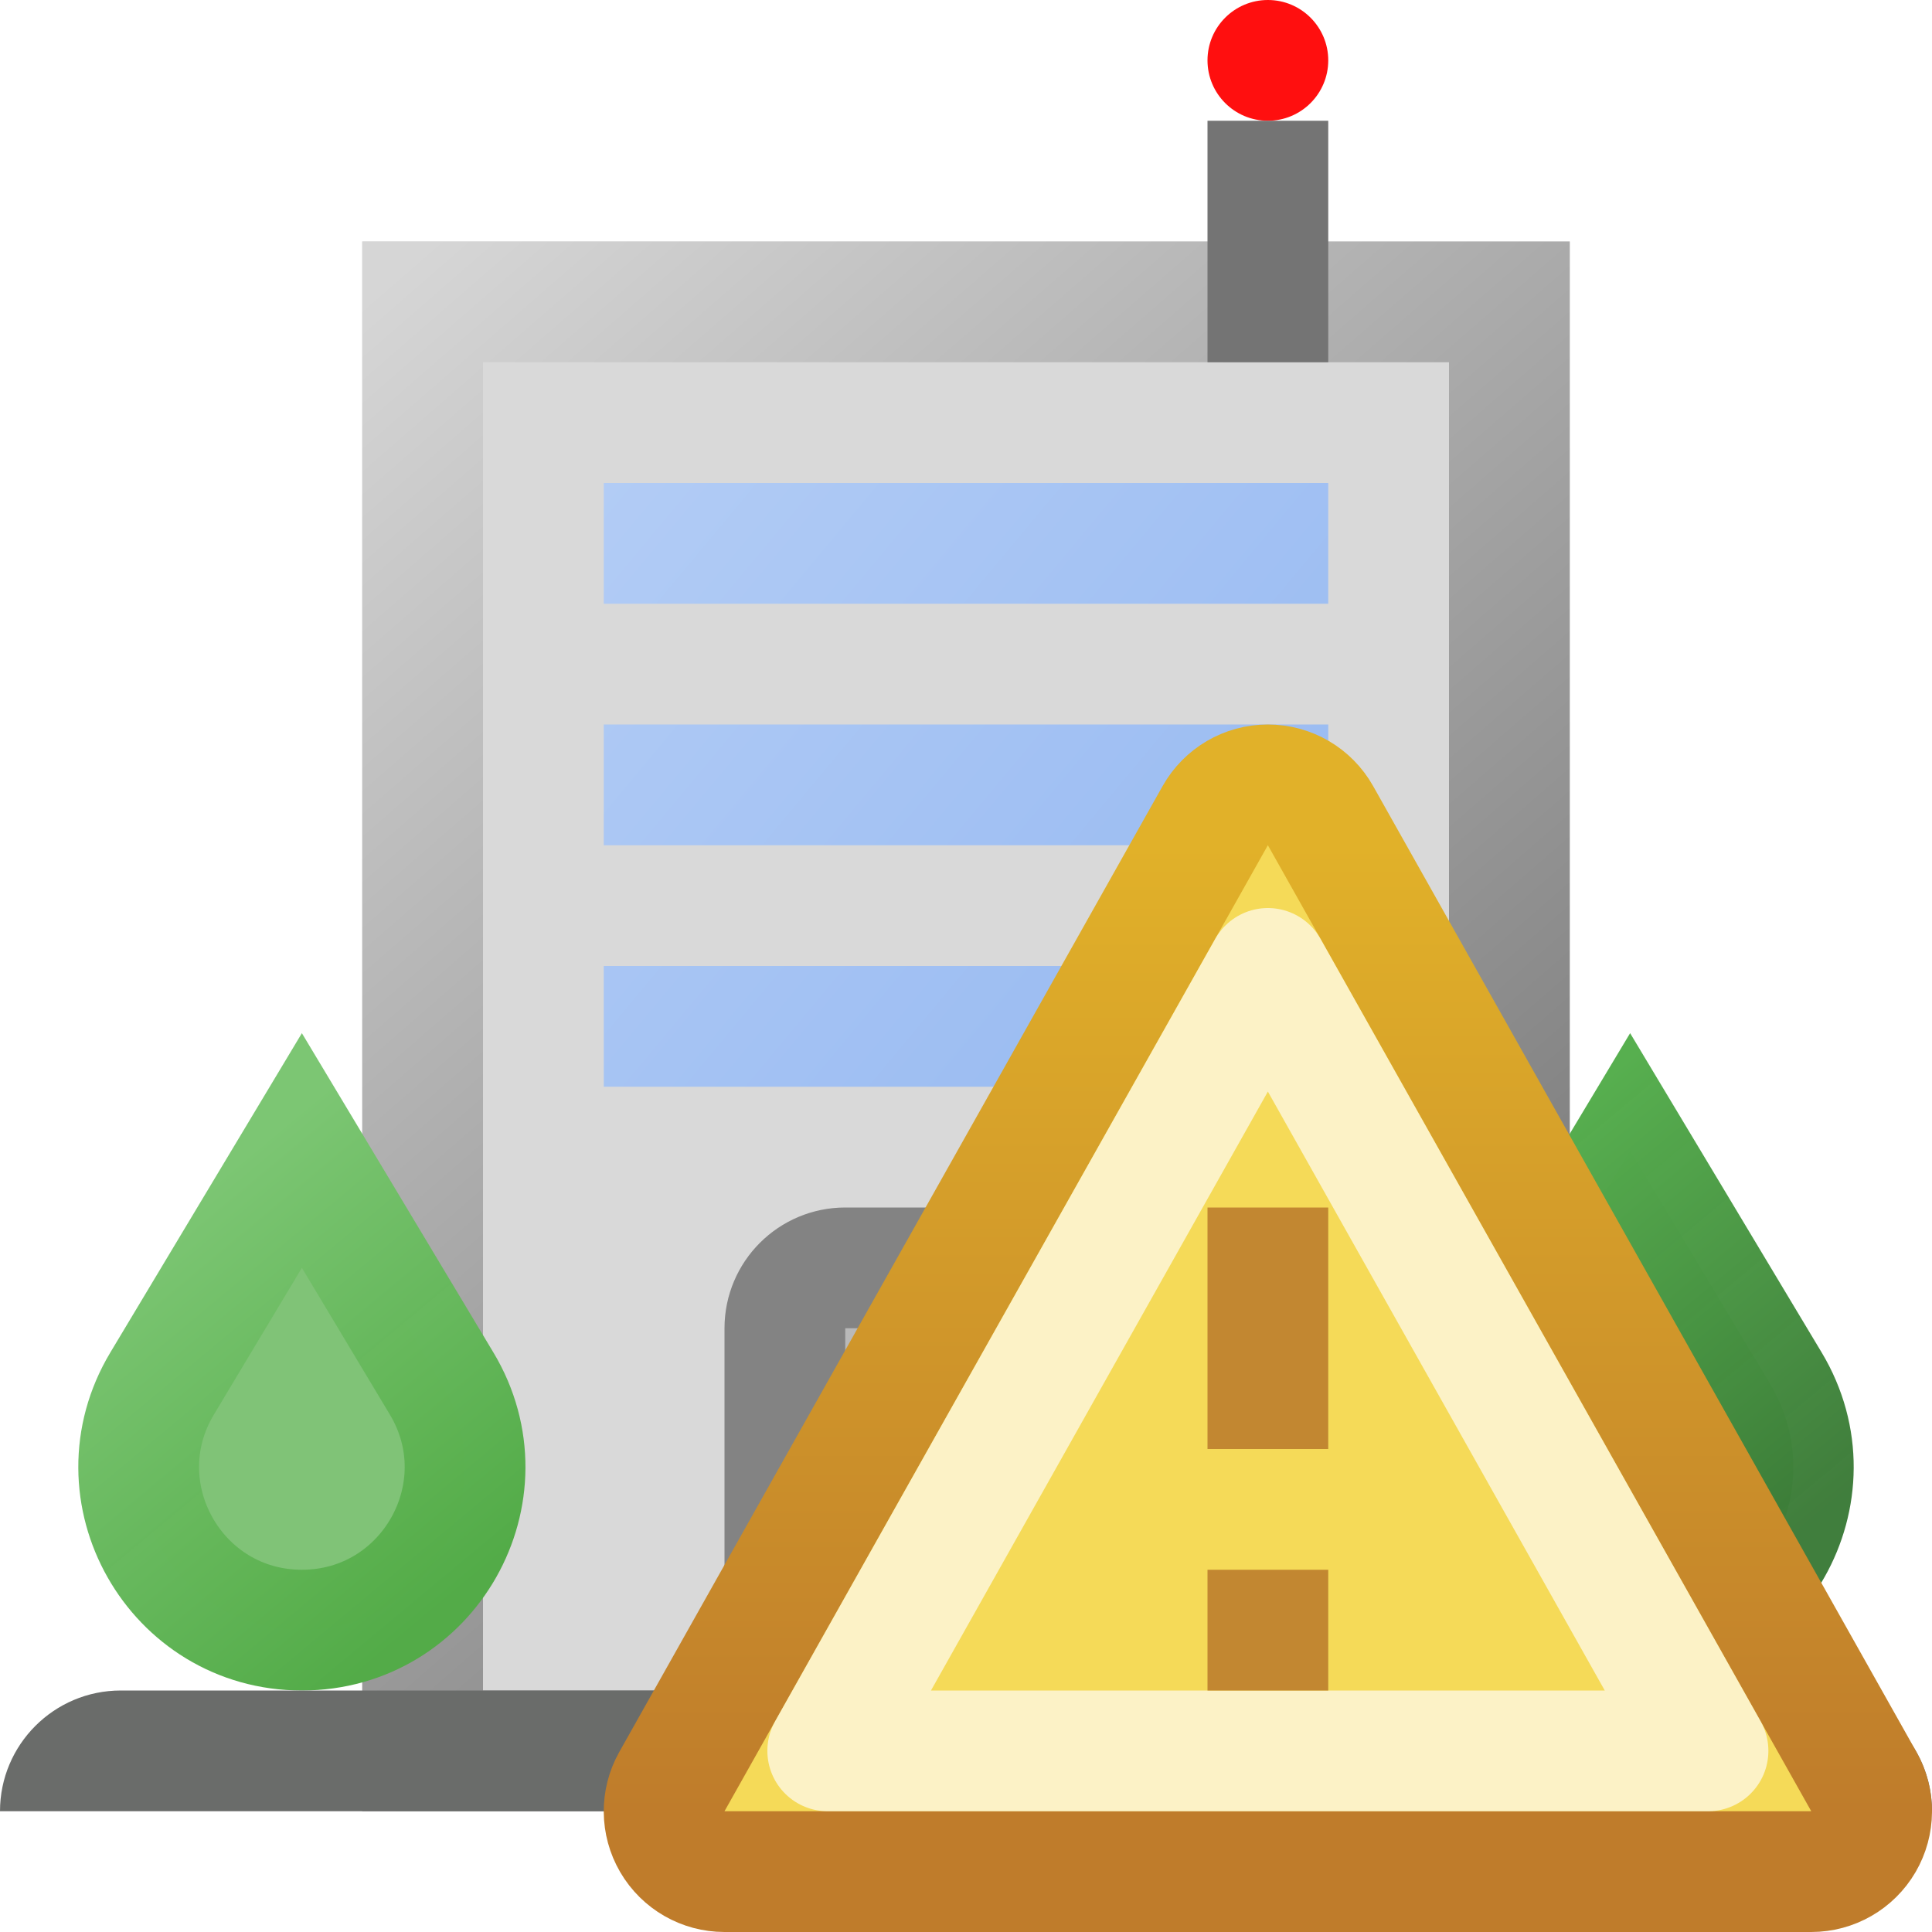
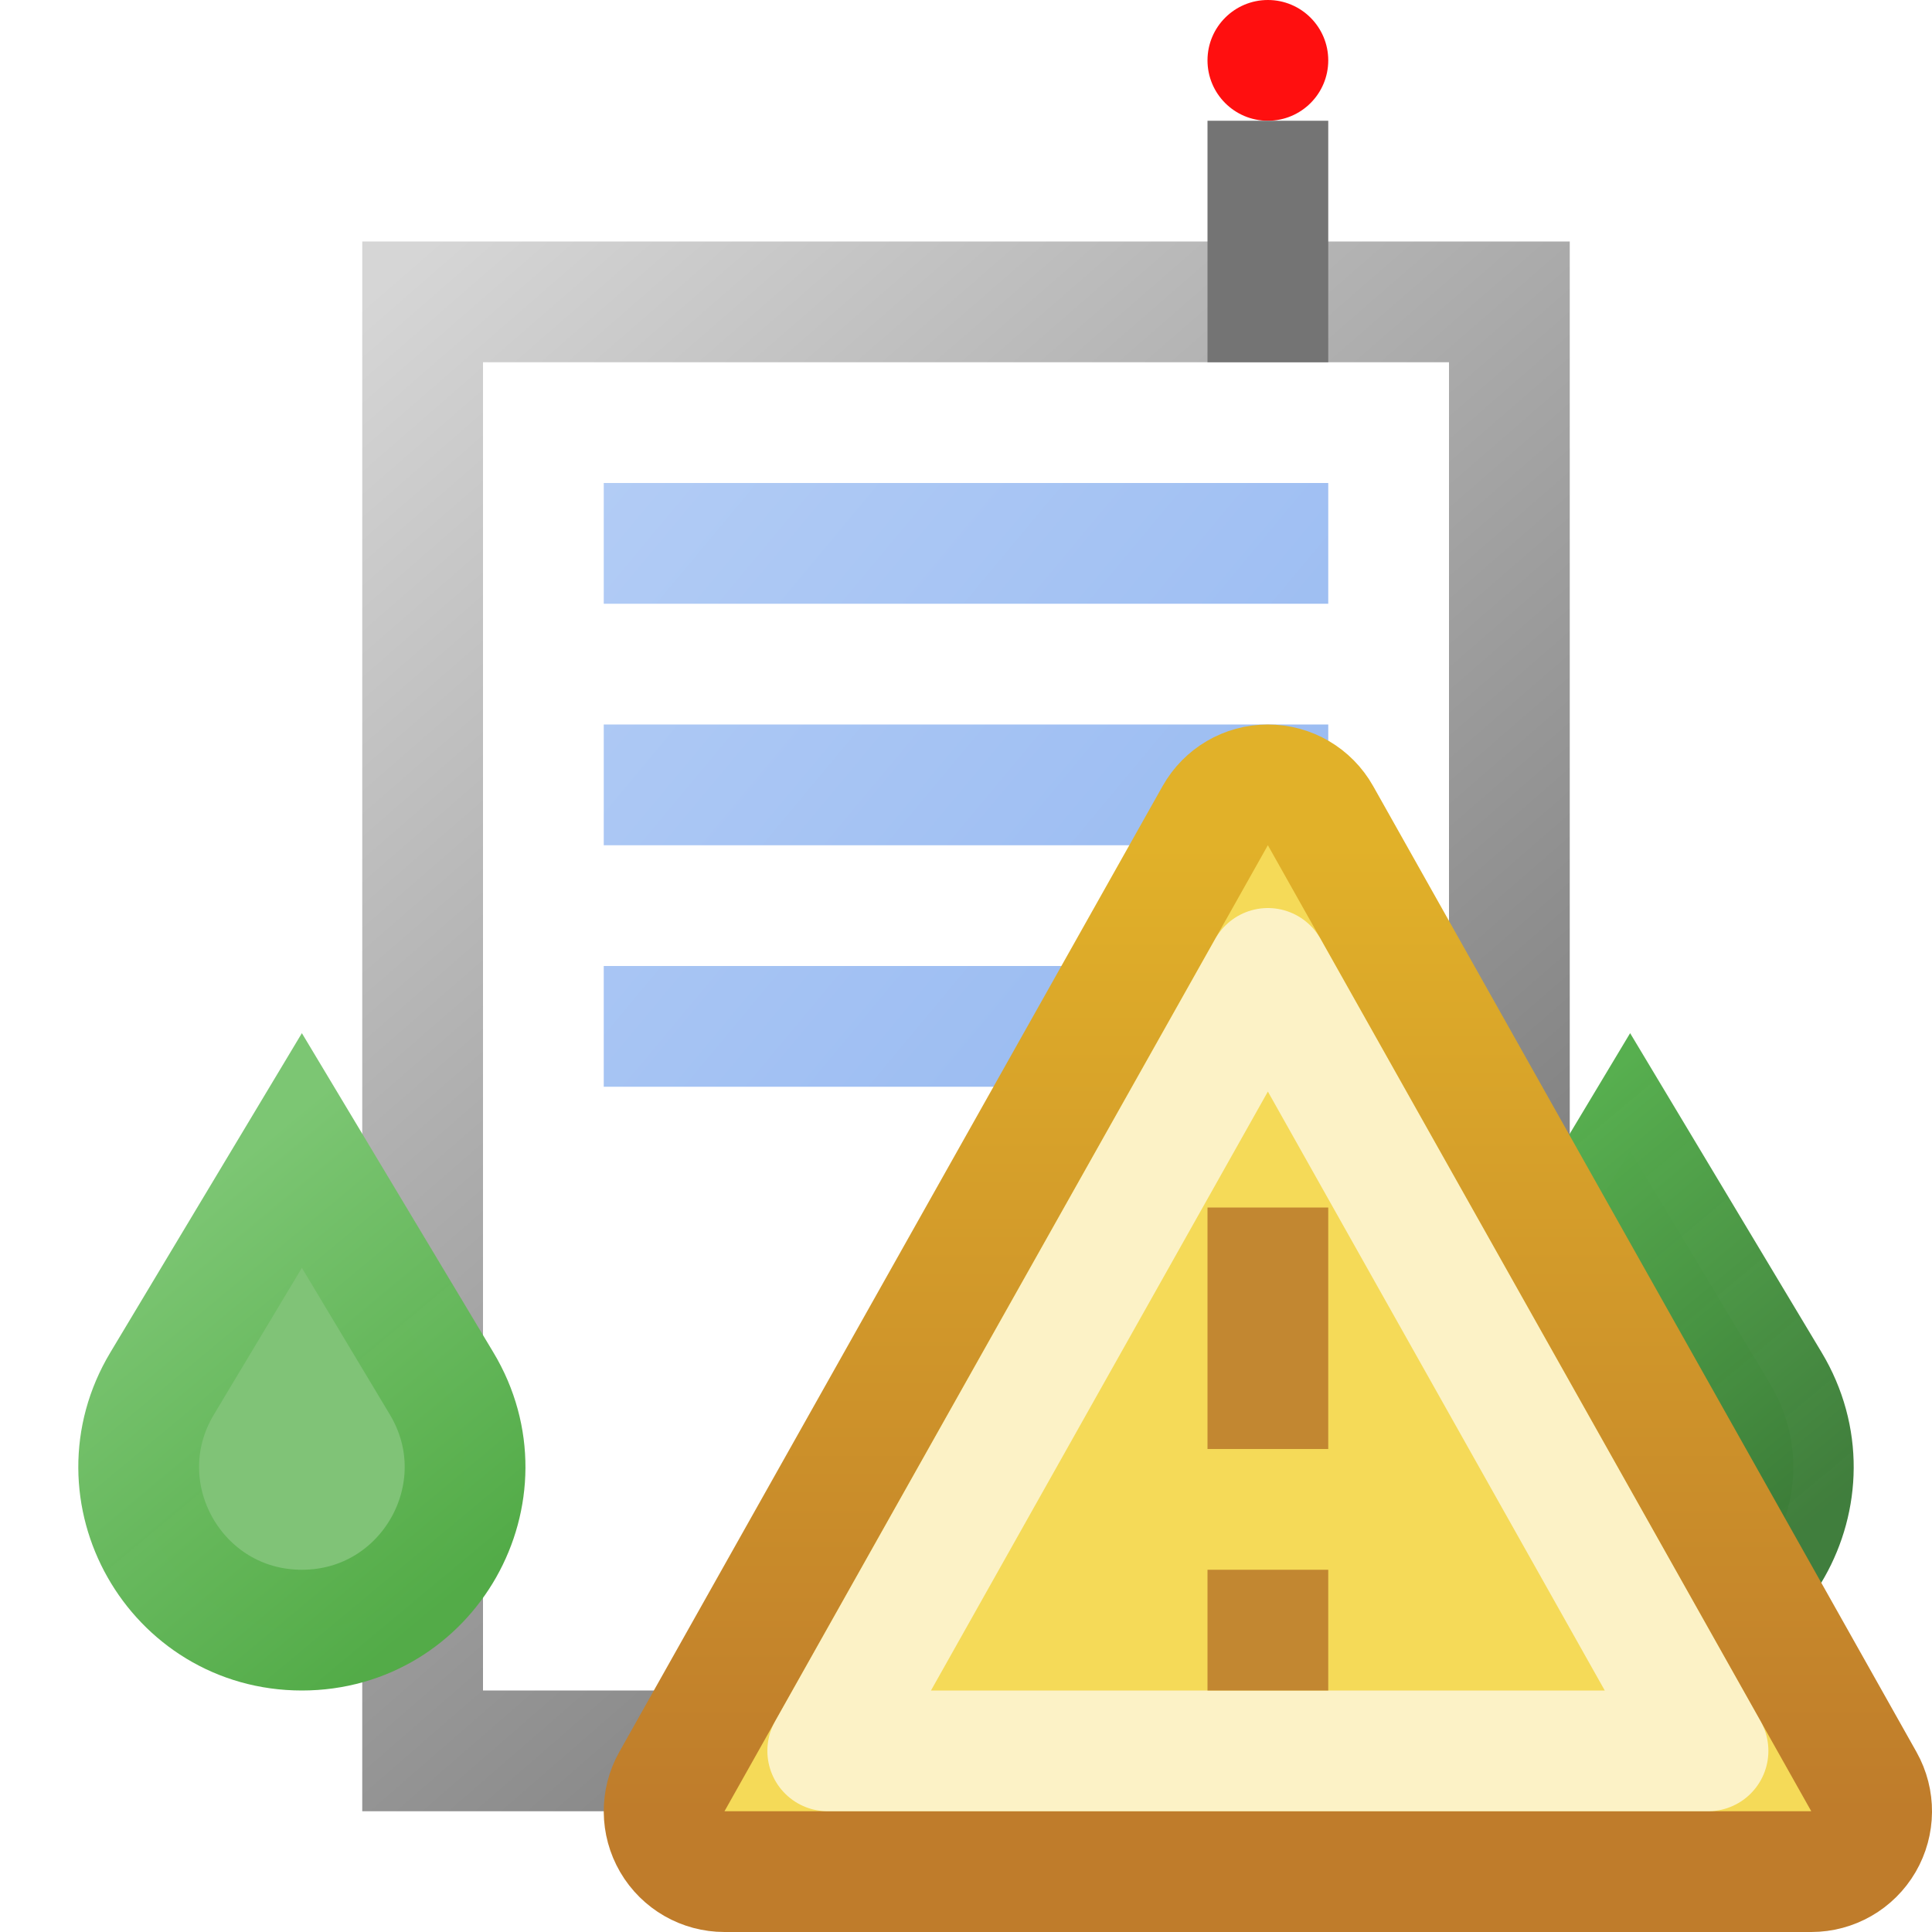
<svg xmlns="http://www.w3.org/2000/svg" width="16" height="16" viewBox="0 0 16 16" fill="none">
  <g clip-path="url(#clip0_99_11830)">
    <g filter="url(#filter0_i_99_11830)">
-       <rect x="3" y="2" width="10" height="13" fill="#D9D9D9" />
-     </g>
+       </g>
    <rect x="3.5" y="2.5" width="9" height="12" stroke="url(#paint0_linear_99_11830)" />
-     <rect x="6.5" y="10.5" width="3" height="4" rx="0.5" fill="#B9B9B9" stroke="#838383" />
    <path d="M13.929 10.243L13.5 9.528L13.071 10.243L12.343 11.457C11.803 12.356 12.451 13.5 13.5 13.5C14.549 13.5 15.197 12.356 14.657 11.457L13.929 10.243Z" fill="#5EB354" stroke="url(#paint1_linear_99_11830)" stroke-linecap="round" />
    <path d="M2.071 10.243L2.5 9.528L2.929 10.243L3.657 11.457C4.197 12.356 3.549 13.5 2.5 13.5C1.451 13.5 0.803 12.356 1.343 11.457L2.071 10.243Z" fill="#80C377" stroke="url(#paint2_linear_99_11830)" stroke-linecap="round" />
    <path fill-rule="evenodd" clip-rule="evenodd" d="M5 4H11V5H5V4ZM5 6H11V7H5V6ZM11 8H5V9H11V8Z" fill="url(#paint3_linear_99_11830)" />
    <circle cx="10.5" cy="0.5" r="0.5" fill="#FF0F0F" />
    <rect x="10" y="1" width="1" height="2" fill="#747474" />
-     <path d="M0 15C0 14.448 0.448 14 1 14H15C15.552 14 16 14.448 16 15H0Z" fill="#6A6C6A" />
    <path d="M15 15.5C15.178 15.5 15.342 15.406 15.432 15.252C15.521 15.099 15.523 14.91 15.436 14.755L10.936 6.755C10.847 6.597 10.681 6.5 10.5 6.5C10.319 6.5 10.153 6.597 10.064 6.755L5.564 14.755C5.477 14.91 5.479 15.099 5.568 15.252C5.658 15.406 5.822 15.5 6 15.5H15Z" fill="#F5DA58" stroke="url(#paint4_linear_99_11830)" stroke-linejoin="round" />
    <path d="M10.5 8.02L14.145 14.5H6.855L10.5 8.02Z" stroke="white" stroke-opacity="0.66" stroke-linejoin="round" />
    <path d="M10.5 10V12M10.5 13V14" stroke="#C28731" stroke-linejoin="round" />
  </g>
  <defs>
    <filter id="filter0_i_99_11830" x="3" y="2" width="10" height="13" filterUnits="userSpaceOnUse" color-interpolation-filters="sRGB">
      <feFlood flood-opacity="0" result="BackgroundImageFix" />
      <feBlend mode="normal" in="SourceGraphic" in2="BackgroundImageFix" result="shape" />
      <feColorMatrix in="SourceAlpha" type="matrix" values="0 0 0 0 0 0 0 0 0 0 0 0 0 0 0 0 0 0 127 0" result="hardAlpha" />
      <feMorphology radius="2" operator="erode" in="SourceAlpha" result="effect1_innerShadow_99_11830" />
      <feOffset />
      <feComposite in2="hardAlpha" operator="arithmetic" k2="-1" k3="1" />
      <feColorMatrix type="matrix" values="0 0 0 0 1 0 0 0 0 1 0 0 0 0 1 0 0 0 0.66 0" />
      <feBlend mode="normal" in2="shape" result="effect1_innerShadow_99_11830" />
    </filter>
    <linearGradient id="paint0_linear_99_11830" x1="3" y1="2.5" x2="13" y2="14" gradientUnits="userSpaceOnUse">
      <stop stop-color="#D6D6D6" />
      <stop offset="1" stop-color="#6B6B6B" />
    </linearGradient>
    <linearGradient id="paint1_linear_99_11830" x1="12" y1="10" x2="14.5" y2="13" gradientUnits="userSpaceOnUse">
      <stop stop-color="#57AF4F" />
      <stop offset="1" stop-color="#3B7A37" stop-opacity="0.973" />
    </linearGradient>
    <linearGradient id="paint2_linear_99_11830" x1="1.5" y1="10" x2="4" y2="13" gradientUnits="userSpaceOnUse">
      <stop stop-color="#7CC673" />
      <stop offset="1" stop-color="#52AB47" stop-opacity="0.996" />
    </linearGradient>
    <linearGradient id="paint3_linear_99_11830" x1="11" y1="9" x2="5" y2="4" gradientUnits="userSpaceOnUse">
      <stop stop-color="#95B8F1" />
      <stop offset="1" stop-color="#B2CCF5" />
    </linearGradient>
    <linearGradient id="paint4_linear_99_11830" x1="10.5" y1="7" x2="10.5" y2="15" gradientUnits="userSpaceOnUse">
      <stop stop-color="#E1B129" />
      <stop offset="1" stop-color="#BF7C2B" />
    </linearGradient>
    <clipPath id="clip0_99_11830">
      <rect width="16" height="16" fill="white" />
    </clipPath>
  </defs>
</svg>